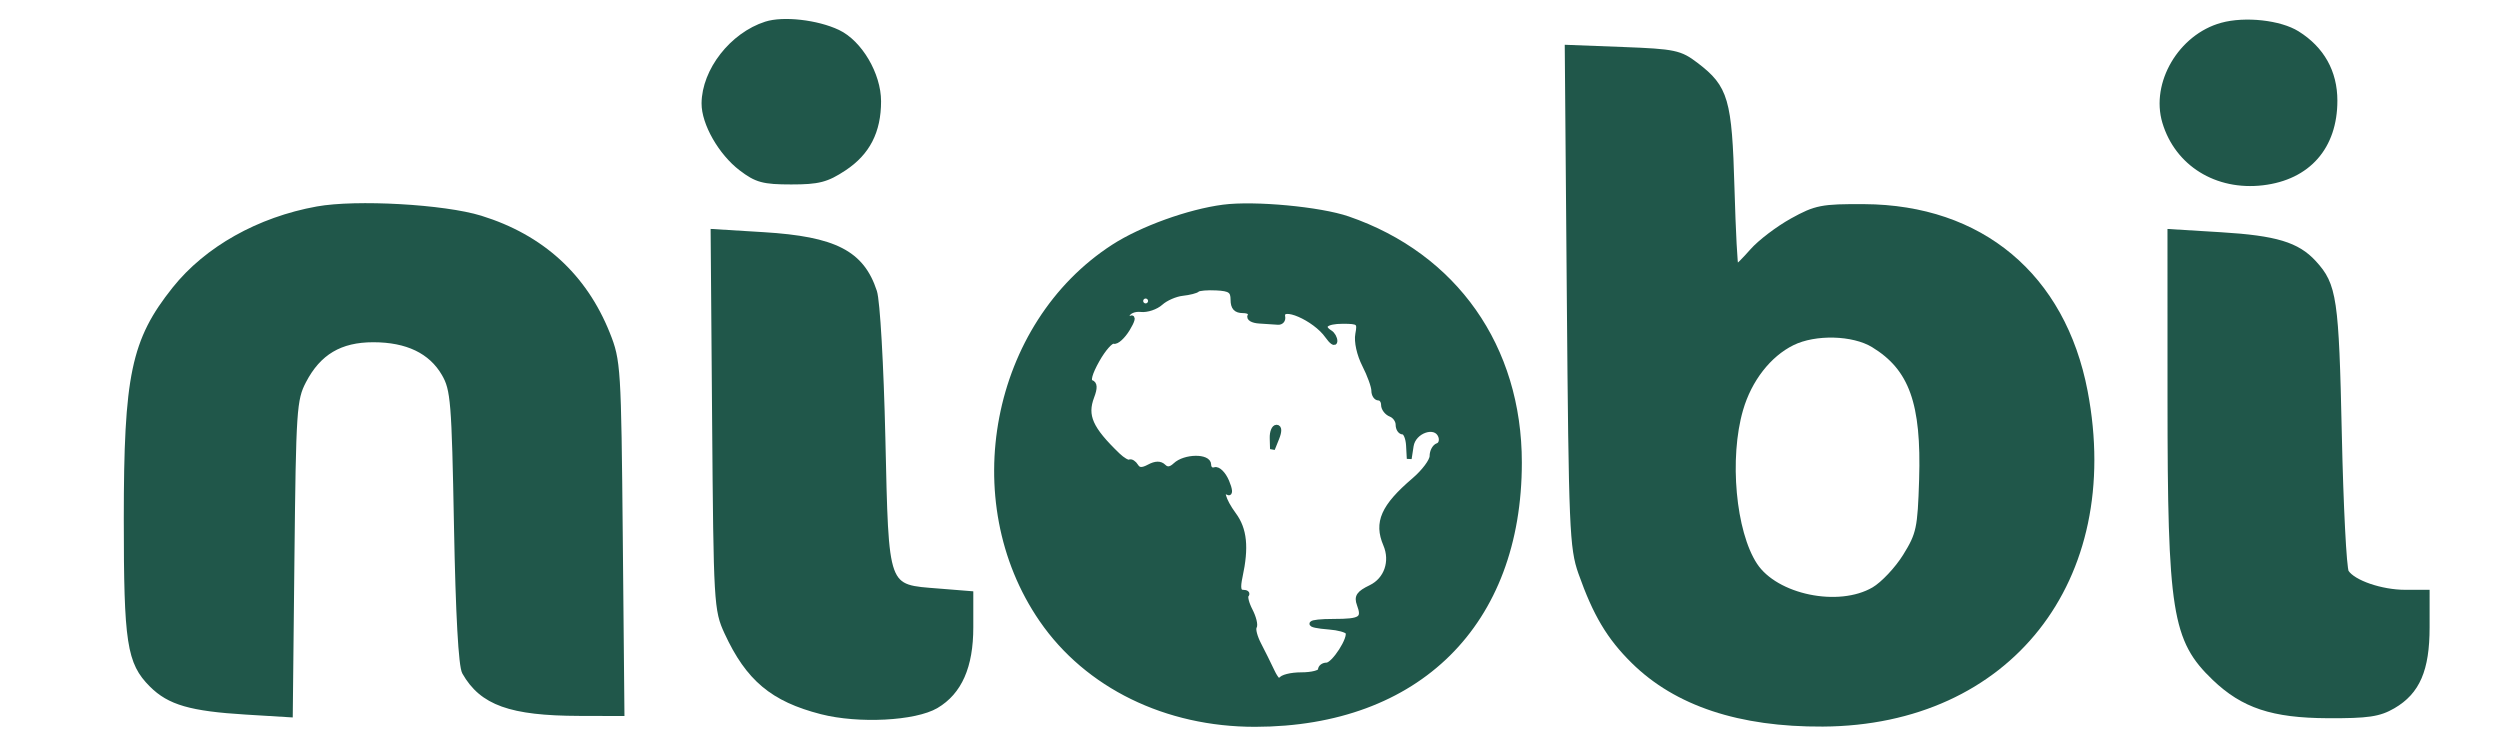
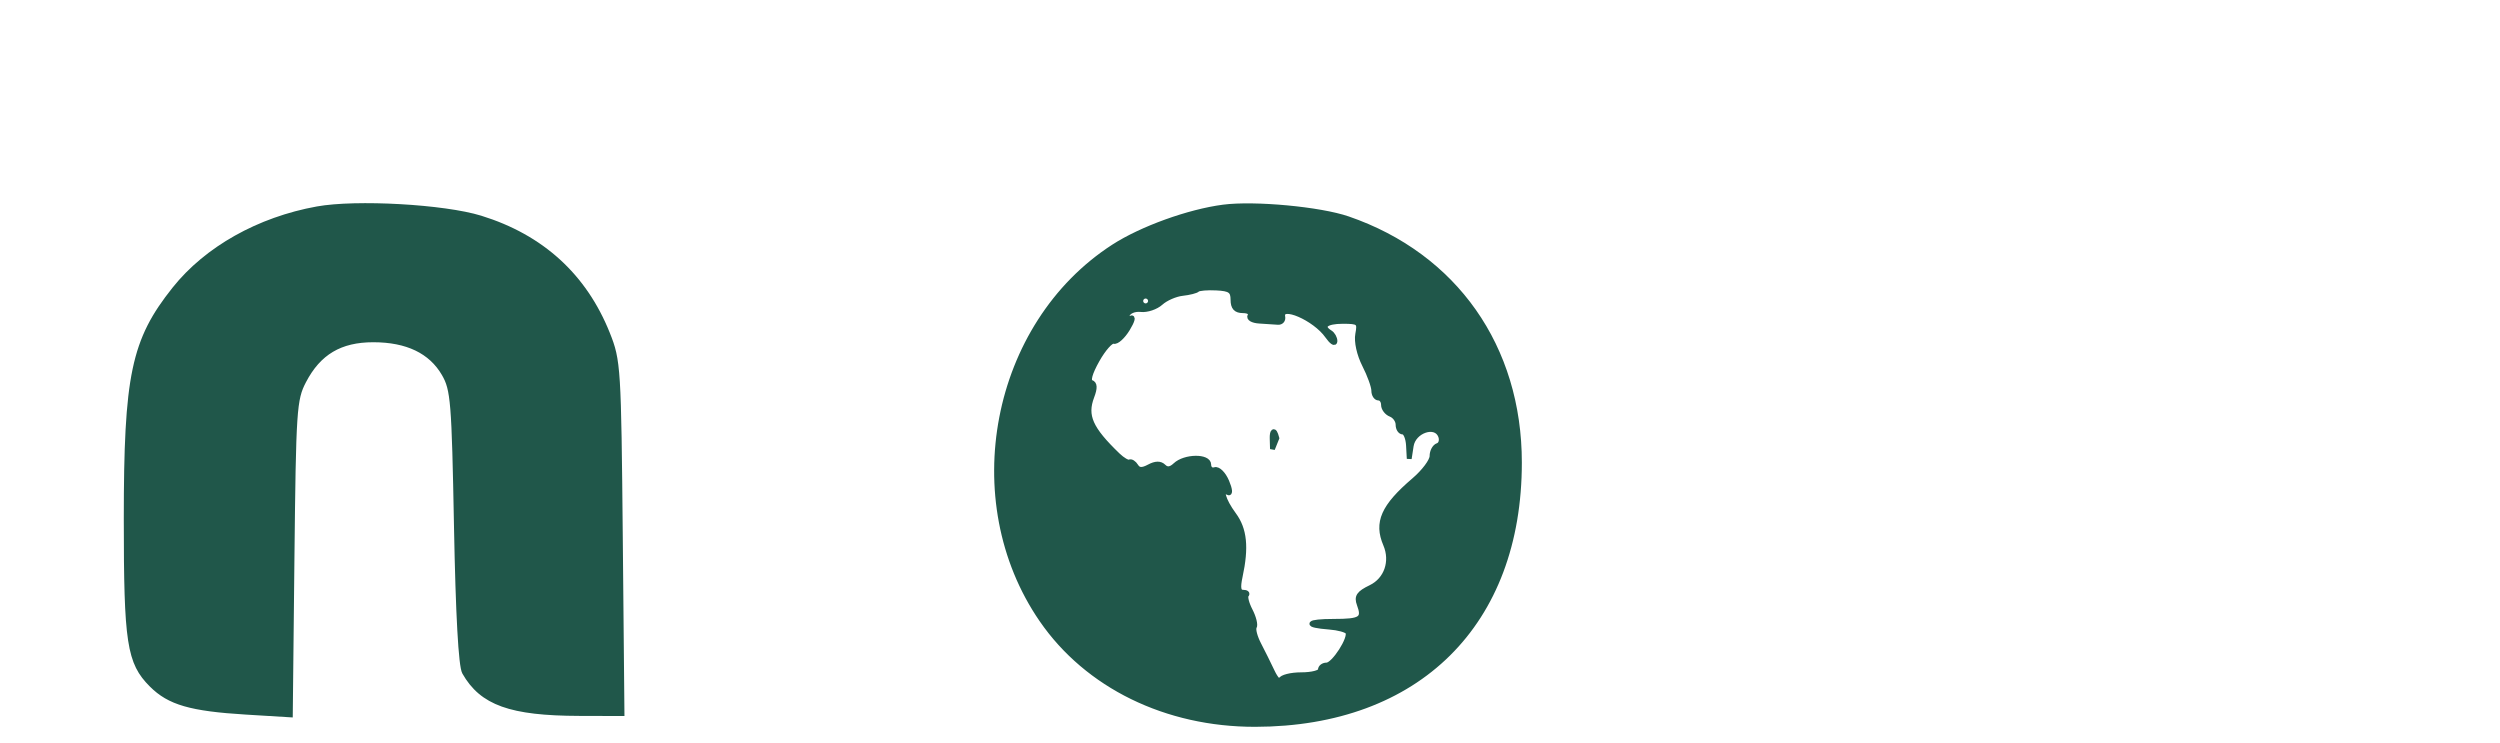
<svg xmlns="http://www.w3.org/2000/svg" version="1.0" width="515pt" height="153pt" viewBox="0 0 515 153" style="" preserveAspectRatio="xMidYMid meet">
  <g fill="#20574AFF" stroke="#20574AFF">
-     <path d="M 323.263 61.121 C 323.655 108.841 323.824 112.892 325.631 118.000 C 328.652 126.541 331.482 131.292 336.490 136.229 C 345.339 144.952 358.367 149.276 375.500 149.176 C 413.757 148.953 436.993 119.497 429.559 80.646 C 425.003 56.833 408.081 42.684 384.000 42.552 C 375.302 42.504 374.051 42.749 369.181 45.446 C 366.256 47.067 362.557 49.879 360.962 51.696 C 359.366 53.513 357.881 55.000 357.660 55.000 C 357.440 55.000 357.054 47.688 356.802 38.750 C 356.289 20.563 355.558 18.053 349.409 13.363 C 346.080 10.824 344.968 10.589 334.328 10.182 L 322.841 9.742 323.263 61.121 M 385.903 71.082 C 393.771 75.879 396.332 83.028 395.839 98.820 C 395.526 108.839 395.270 110.038 392.487 114.535 C 390.830 117.212 387.909 120.317 385.995 121.435 C 378.782 125.647 365.836 122.977 361.517 116.385 C 357.066 109.593 355.676 94.363 358.591 84.335 C 360.378 78.189 364.378 73.049 369.239 70.653 C 373.923 68.344 381.742 68.546 385.903 71.082 " />
-   </g>
+     </g>
  <g fill="#20574AFF" stroke="#20574AFF">
    <path d="M 252.000 42.660 C 244.871 43.589 235.162 47.096 229.388 50.827 C 204.624 66.833 197.644 103.090 214.589 127.693 C 223.945 141.279 240.238 149.253 258.580 149.225 C 292.096 149.173 313.000 128.456 313.000 95.291 C 313.000 71.501 299.741 52.652 277.664 45.056 C 271.924 43.082 258.432 41.822 252.000 42.660 M 253.996 61.750 C 253.999 63.353 254.592 64.000 256.059 64.000 C 257.191 64.000 257.840 64.450 257.500 65.000 C 257.156 65.556 258.018 66.067 259.441 66.150 C 260.848 66.233 262.563 66.345 263.250 66.400 C 263.938 66.455 264.388 65.938 264.250 65.250 C 263.690 62.452 270.873 65.553 273.439 69.217 C 274.298 70.442 275.000 70.921 275.000 70.282 C 275.000 69.642 274.550 68.840 274.000 68.500 C 271.948 67.232 273.113 66.200 276.597 66.200 C 279.942 66.200 280.160 66.385 279.693 68.827 C 279.401 70.353 279.989 73.018 281.095 75.187 C 282.143 77.240 283.000 79.613 283.000 80.460 C 283.000 81.307 283.450 82.000 284.000 82.000 C 284.550 82.000 285.000 82.627 285.000 83.393 C 285.000 84.159 285.675 85.045 286.500 85.362 C 287.325 85.678 288.000 86.626 288.000 87.469 C 288.000 88.311 288.450 89.000 289.000 89.000 C 289.550 89.000 290.067 90.238 290.150 91.750 L 290.300 94.500 290.706 91.856 C 291.189 88.710 295.745 87.173 296.759 89.814 C 297.089 90.675 296.829 91.557 296.180 91.773 C 295.531 91.990 295.000 92.972 295.000 93.956 C 295.000 94.940 293.333 97.169 291.296 98.909 C 284.957 104.324 283.494 107.633 285.436 112.166 C 286.926 115.645 285.615 119.438 282.383 120.997 C 279.889 122.199 279.414 122.900 280.008 124.500 C 281.120 127.497 280.367 128.000 274.774 128.000 C 269.211 128.000 268.617 128.787 273.878 129.188 C 275.679 129.325 277.369 129.788 277.634 130.216 C 278.358 131.388 274.760 137.000 273.284 137.000 C 272.578 137.000 272.000 137.450 272.000 138.000 C 272.000 138.550 270.238 139.000 268.083 139.000 C 265.929 139.000 264.003 139.492 263.802 140.093 C 263.602 140.695 262.834 139.907 262.097 138.343 C 261.360 136.779 260.110 134.262 259.320 132.748 C 258.531 131.234 258.112 129.627 258.391 129.176 C 258.670 128.725 258.289 127.183 257.545 125.749 C 256.801 124.315 256.449 122.885 256.763 122.571 C 257.077 122.257 256.757 122.000 256.053 122.000 C 255.131 122.000 254.970 121.090 255.476 118.750 C 256.774 112.743 256.394 109.024 254.174 106.022 C 251.937 102.995 251.253 100.420 252.968 101.480 C 253.501 101.810 253.388 100.785 252.718 99.203 C 252.048 97.621 250.938 96.515 250.250 96.746 C 249.563 96.978 249.000 96.518 249.000 95.725 C 249.000 93.905 244.060 93.969 242.114 95.814 C 241.175 96.706 240.401 96.801 239.711 96.111 C 239.021 95.421 238.058 95.434 236.720 96.150 C 235.285 96.918 234.545 96.882 234.011 96.018 C 233.607 95.364 233.004 94.980 232.671 95.165 C 232.337 95.349 231.263 94.728 230.282 93.785 C 224.614 88.330 223.424 85.646 224.924 81.699 C 225.606 79.905 225.562 79.021 224.778 78.759 C 224.059 78.520 224.506 76.872 226.022 74.174 C 227.324 71.858 228.864 70.123 229.445 70.319 C 230.025 70.516 231.303 69.363 232.284 67.758 C 233.265 66.153 233.544 65.164 232.904 65.559 C 232.177 66.009 231.924 65.757 232.231 64.889 C 232.500 64.125 233.753 63.619 235.014 63.766 C 236.276 63.912 238.129 63.288 239.132 62.380 C 240.135 61.473 242.131 60.601 243.566 60.443 C 245.002 60.286 246.402 59.931 246.678 59.656 C 246.953 59.380 248.711 59.232 250.585 59.327 C 253.398 59.470 253.992 59.892 253.996 61.750 M 237.000 62.000 C 237.000 62.550 236.550 63.000 236.000 63.000 C 235.450 63.000 235.000 62.550 235.000 62.000 C 235.000 61.450 235.450 61.000 236.000 61.000 C 236.550 61.000 237.000 61.450 237.000 62.000 " />
  </g>
  <g fill="#20574AFF" stroke="#20574AFF">
    <path d="M 65.347 43.025 C 53.325 45.197 42.579 51.236 35.960 59.538 C 27.509 70.138 26.000 77.322 26.000 106.948 C 26.000 132.465 26.612 136.459 31.234 141.081 C 34.887 144.733 39.307 146.013 50.655 146.705 L 59.811 147.263 60.155 114.881 C 60.480 84.363 60.620 82.270 62.587 78.500 C 65.652 72.626 70.075 70.000 76.898 70.002 C 83.871 70.003 88.767 72.355 91.466 77.000 C 93.340 80.225 93.541 82.700 94.023 108.500 C 94.362 126.599 94.948 137.207 95.682 138.500 C 99.262 144.810 105.192 146.936 119.317 146.976 L 128.134 147.000 127.794 110.750 C 127.465 75.668 127.380 74.315 125.155 68.748 C 120.395 56.845 111.575 48.808 99.000 44.917 C 91.479 42.589 73.386 41.572 65.347 43.025 " />
  </g>
  <g fill="#20574AFF" stroke="#20574AFF">
-     <path d="M 447.008 82.098 C 447.017 126.084 447.927 131.806 456.162 139.699 C 462.096 145.386 468.152 147.398 479.500 147.452 C 487.799 147.492 490.095 147.154 493.000 145.466 C 498.020 142.549 499.997 137.968 499.998 129.250 L 500.000 122.000 495.468 122.000 C 490.558 122.000 484.767 120.014 483.372 117.852 C 482.892 117.108 482.237 104.350 481.916 89.500 C 481.309 61.466 480.903 58.719 476.683 54.121 C 473.238 50.367 468.804 49.030 457.511 48.339 L 447.000 47.696 447.008 82.098 " />
-   </g>
+     </g>
  <g fill="#20574AFF" stroke="#20574AFF">
-     <path d="M 147.195 86.595 C 147.491 124.315 147.567 125.646 149.715 130.297 C 154.112 139.822 159.169 144.059 169.214 146.635 C 176.875 148.600 188.493 148.003 192.866 145.420 C 197.673 142.580 200.000 137.307 200.000 129.251 L 200.000 122.274 193.384 121.743 C 182.257 120.850 182.612 121.824 181.886 90.225 C 181.539 75.144 180.787 62.014 180.160 60.090 C 177.552 52.093 171.972 49.224 157.276 48.325 L 146.891 47.689 147.195 86.595 " />
-   </g>
+     </g>
  <g fill="#20574AFF" stroke="#20574AFF">
-     <path d="M 457.704 5.176 C 449.210 7.513 443.531 17.155 445.931 25.165 C 448.502 33.747 456.649 38.794 466.118 37.672 C 475.477 36.564 481.000 30.282 481.000 20.744 C 481.000 14.824 478.336 10.062 473.244 6.880 C 469.672 4.647 462.489 3.860 457.704 5.176 " />
-   </g>
+     </g>
  <g fill="#20574AFF" stroke="#20574AFF">
-     <path d="M 157.791 4.937 C 150.812 7.173 145.075 14.519 145.022 21.290 C 144.990 25.393 148.465 31.490 152.659 34.689 C 155.836 37.112 157.244 37.495 162.988 37.497 C 168.608 37.500 170.298 37.064 173.898 34.684 C 178.736 31.485 181.000 27.081 181.000 20.870 C 181.000 15.332 177.138 8.768 172.616 6.622 C 168.318 4.582 161.365 3.792 157.791 4.937 " />
-   </g>
+     </g>
  <g fill="#20574AFF" stroke="#20574AFF">
-     <path d="M 262.063 90.250 L 262.127 92.500 263.031 90.250 C 263.596 88.844 263.573 88.000 262.968 88.000 C 262.435 88.000 262.029 89.013 262.063 90.250 " />
+     <path d="M 262.063 90.250 L 262.127 92.500 263.031 90.250 C 262.435 88.000 262.029 89.013 262.063 90.250 " />
  </g>
</svg>